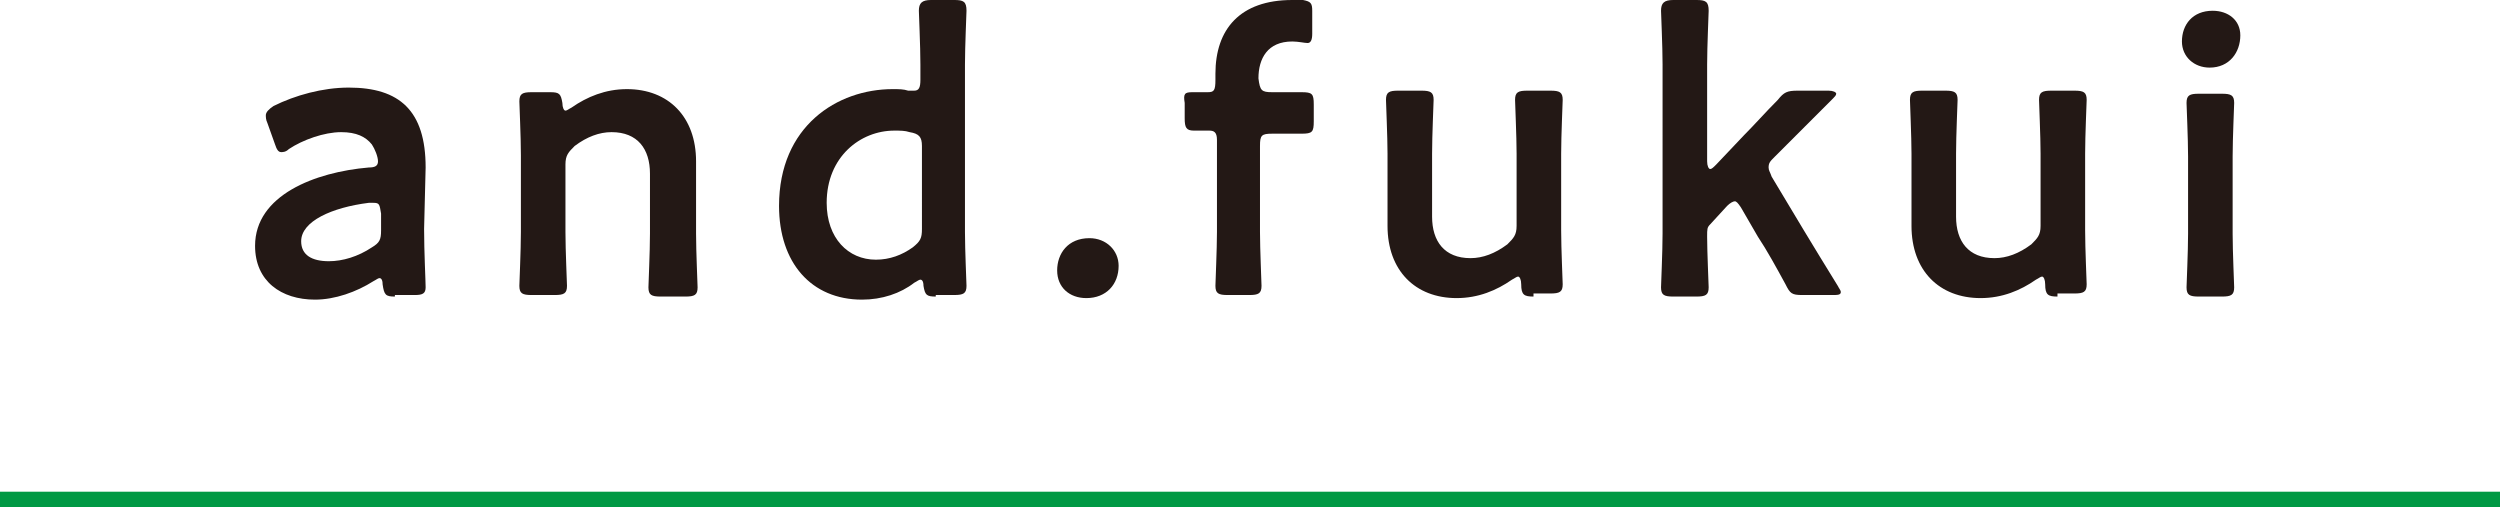
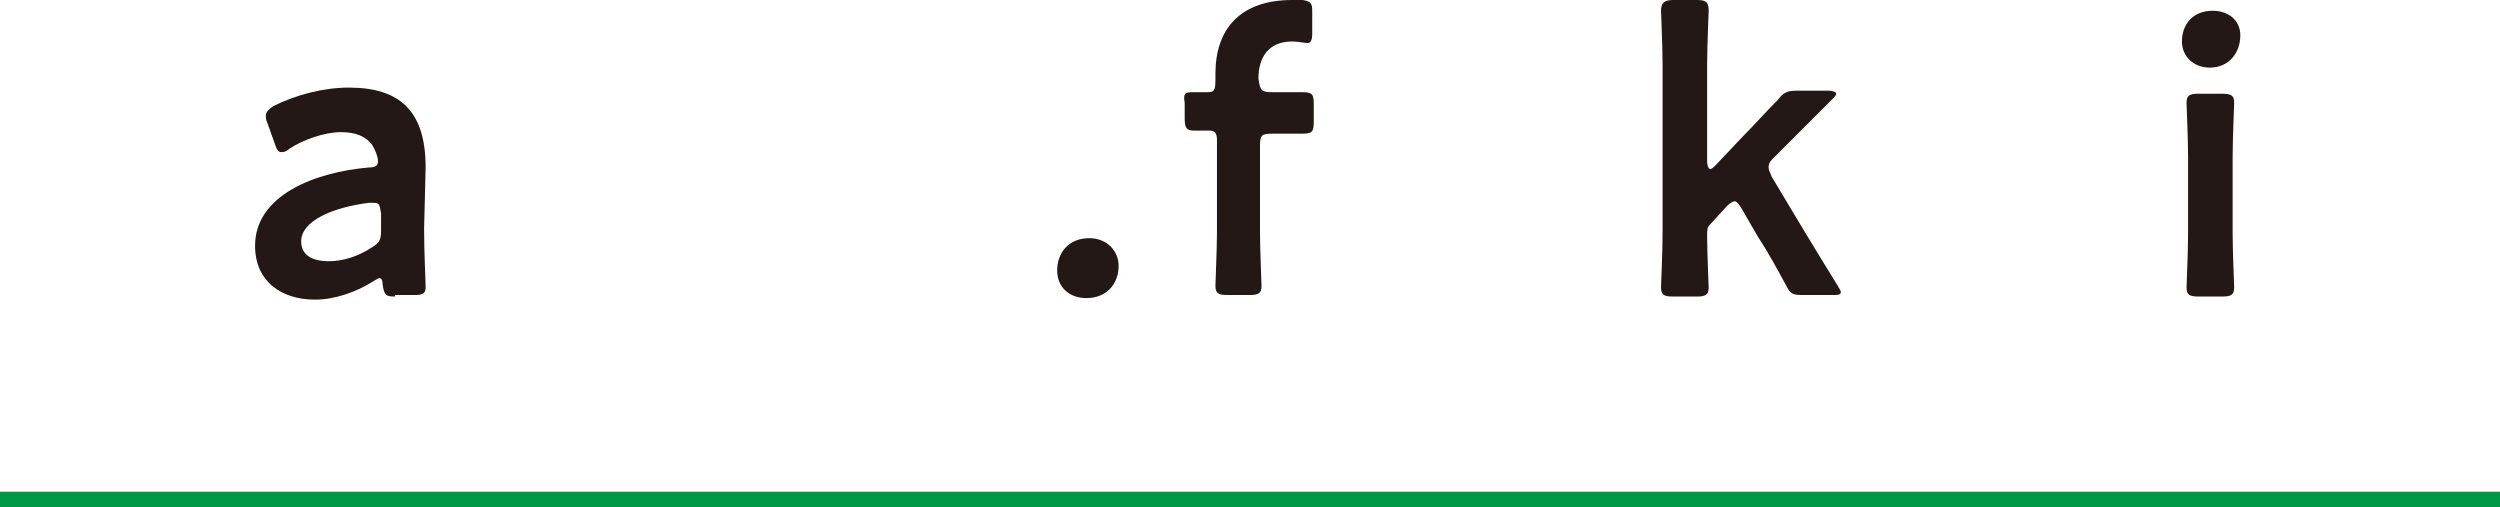
<svg xmlns="http://www.w3.org/2000/svg" version="1.1" id="レイヤー_1" x="0px" y="0px" width="162.7px" height="33px" viewBox="0 0 162.7 33" style="enable-background:new 0 0 162.7 33;" xml:space="preserve">
  <style type="text/css">
	.st0{fill:#231815;}
	.st1{fill:none;stroke:#009944;stroke-miterlimit:10;}
</style>
  <path class="st0" d="M25.7,19.3c-0.6,0-0.7-0.1-0.8-0.8c0-0.3-0.1-0.4-0.2-0.4c-0.1,0-0.2,0.1-0.4,0.2c-1.1,0.7-2.5,1.2-3.8,1.2  c-2.2,0-3.9-1.2-3.9-3.5c0-3.3,3.9-4.8,7.4-5.1c0.4,0,0.6-0.1,0.6-0.4c0-0.3-0.2-0.8-0.4-1.1c-0.4-0.5-1-0.8-2-0.8  c-1.1,0-2.5,0.5-3.4,1.1c-0.2,0.2-0.4,0.2-0.5,0.2c-0.2,0-0.3-0.2-0.4-0.5L17.4,8c-0.1-0.2-0.1-0.4-0.1-0.5c0-0.2,0.2-0.4,0.5-0.6  c1.4-0.7,3.2-1.2,4.9-1.2c3.3,0,5,1.5,5,5.2l-0.1,4c0,1.5,0.1,3.4,0.1,3.8c0,0.4-0.2,0.5-0.7,0.5H25.7z M24.3,13.2  c-0.1,0-0.2,0-0.3,0c-2.4,0.3-4.4,1.2-4.4,2.5c0,0.9,0.7,1.3,1.8,1.3c0.9,0,1.9-0.3,2.8-0.9c0.5-0.3,0.6-0.5,0.6-1.1v-1.1  C24.7,13.3,24.7,13.2,24.3,13.2" />
-   <path class="st0" d="M36.8,15.1c0,1.2,0.1,3.3,0.1,3.5c0,0.5-0.2,0.6-0.8,0.6h-1.5c-0.6,0-0.8-0.1-0.8-0.6c0-0.2,0.1-2.3,0.1-3.5v-5  c0-1.2-0.1-3.3-0.1-3.5c0-0.5,0.2-0.6,0.8-0.6h1.2c0.6,0,0.7,0.1,0.8,0.7c0,0.3,0.1,0.5,0.2,0.5c0.1,0,0.2-0.1,0.4-0.2  c1-0.7,2.2-1.2,3.6-1.2c2.7,0,4.5,1.8,4.5,4.7v4.7c0,1.2,0.1,3.3,0.1,3.5c0,0.5-0.2,0.6-0.8,0.6H43c-0.6,0-0.8-0.1-0.8-0.6  c0-0.2,0.1-2.3,0.1-3.5v-3.9c0-1.6-0.8-2.7-2.5-2.7c-0.8,0-1.6,0.3-2.4,0.9c-0.4,0.4-0.6,0.6-0.6,1.2V15.1z" />
-   <path class="st0" d="M60.9,19.3c-0.6,0-0.7-0.1-0.8-0.7c0-0.3-0.1-0.4-0.2-0.4c-0.1,0-0.2,0.1-0.4,0.2c-0.9,0.7-2.1,1.1-3.4,1.1  c-3.3,0-5.4-2.4-5.4-6.1c0-5.2,3.8-7.6,7.4-7.6c0.4,0,0.7,0,1,0.1c0.2,0,0.3,0,0.4,0c0.3,0,0.4-0.2,0.4-0.7v-1  c0-1.2-0.1-3.3-0.1-3.5c0-0.5,0.2-0.7,0.8-0.7h1.5c0.6,0,0.8,0.1,0.8,0.7c0,0.2-0.1,2.3-0.1,3.5v10.9c0,1.2,0.1,3.3,0.1,3.5  c0,0.5-0.2,0.6-0.8,0.6H60.9z M58.2,8.5c-2.2,0-4.4,1.7-4.4,4.7c0,2.3,1.4,3.7,3.2,3.7c0.9,0,1.7-0.3,2.4-0.8  c0.5-0.4,0.6-0.6,0.6-1.2V9.5c0-0.6-0.2-0.8-0.8-0.9C58.9,8.5,58.6,8.5,58.2,8.5" />
  <path class="st0" d="M72.8,17.3c0,1.2-0.8,2.1-2.1,2.1c-1.1,0-1.9-0.7-1.9-1.8c0-1.1,0.7-2.1,2.1-2.1C72,15.5,72.8,16.3,72.8,17.3" />
  <path class="st0" d="M82,15.1c0,1.1,0.1,3.3,0.1,3.5c0,0.5-0.2,0.6-0.8,0.6h-1.4c-0.6,0-0.8-0.1-0.8-0.6c0-0.2,0.1-2.4,0.1-3.5v-6  c0-0.5-0.2-0.6-0.5-0.6c-0.3,0-0.7,0-1,0c-0.5,0-0.6-0.2-0.6-0.8V6.7C77,6.1,77.1,6,77.6,6c0.3,0,0.8,0,1,0c0.4,0,0.5-0.1,0.5-0.8  V4.8c0-2.9,1.6-4.8,5-4.8c0.2,0,0.5,0,0.7,0c0.5,0.1,0.6,0.2,0.6,0.7v1.5c0,0.4-0.1,0.6-0.3,0.6c-0.2,0-0.6-0.1-1-0.1  c-1.6,0-2.2,1.1-2.2,2.4C82,5.9,82.1,6,82.8,6h0.4c0.5,0,1.3,0,1.5,0c0.7,0,0.8,0.1,0.8,0.8v1.1c0,0.7-0.1,0.8-0.8,0.8  c-0.2,0-1.1,0-1.5,0h-0.4c-0.7,0-0.8,0.1-0.8,0.8V15.1z" />
-   <path class="st0" d="M99.8,19.3c-0.6,0-0.8-0.1-0.8-0.8c0-0.3-0.1-0.5-0.2-0.5c-0.1,0-0.2,0.1-0.4,0.2c-1,0.7-2.2,1.2-3.6,1.2  c-2.7,0-4.5-1.8-4.5-4.7v-4.7c0-1.1-0.1-3.3-0.1-3.5c0-0.5,0.2-0.6,0.8-0.6h1.5c0.6,0,0.8,0.1,0.8,0.6c0,0.2-0.1,2.3-0.1,3.5v4.1  c0,1.6,0.8,2.7,2.5,2.7c0.8,0,1.6-0.3,2.4-0.9c0.4-0.4,0.6-0.6,0.6-1.2v-4.7c0-1.1-0.1-3.3-0.1-3.5c0-0.5,0.2-0.6,0.8-0.6h1.5  c0.6,0,0.8,0.1,0.8,0.6c0,0.2-0.1,2.3-0.1,3.5v5c0,1.2,0.1,3.3,0.1,3.5c0,0.5-0.2,0.6-0.8,0.6H99.8z" />
  <path class="st0" d="M111.3,14.6c-0.2,0.2-0.2,0.3-0.2,0.8c0,1,0.1,3.1,0.1,3.3c0,0.5-0.2,0.6-0.8,0.6h-1.5c-0.6,0-0.8-0.1-0.8-0.6  c0-0.2,0.1-2.3,0.1-3.5V4.2c0-1.2-0.1-3.3-0.1-3.5c0-0.5,0.2-0.7,0.8-0.7h1.5c0.6,0,0.8,0.1,0.8,0.7c0,0.2-0.1,2.3-0.1,3.5v6.3  c0,0.3,0.1,0.5,0.2,0.5c0.1,0,0.2-0.1,0.4-0.3l1.8-1.9c0.7-0.7,1.4-1.5,2.2-2.3c0.4-0.5,0.6-0.6,1.3-0.6h2c0.3,0,0.5,0.1,0.5,0.2  c0,0.1-0.1,0.2-0.2,0.3c-1.1,1.1-2.1,2.1-3,3l-0.8,0.8c-0.3,0.3-0.4,0.4-0.4,0.7c0,0.2,0.1,0.3,0.2,0.6l2.1,3.5  c0.6,1,1.4,2.3,2.2,3.6c0.1,0.2,0.2,0.3,0.2,0.4c0,0.2-0.2,0.2-0.6,0.2h-1.9c-0.7,0-0.8-0.1-1.1-0.7c-0.6-1.1-1.2-2.2-1.8-3.1  l-1.1-1.9c-0.2-0.3-0.3-0.4-0.4-0.4c-0.1,0-0.3,0.1-0.5,0.3L111.3,14.6z" />
-   <path class="st0" d="M133.9,19.3c-0.6,0-0.8-0.1-0.8-0.8c0-0.3-0.1-0.5-0.2-0.5c-0.1,0-0.2,0.1-0.4,0.2c-1,0.7-2.2,1.2-3.6,1.2  c-2.7,0-4.5-1.8-4.5-4.7v-4.7c0-1.1-0.1-3.3-0.1-3.5c0-0.5,0.2-0.6,0.8-0.6h1.5c0.6,0,0.8,0.1,0.8,0.6c0,0.2-0.1,2.3-0.1,3.5v4.1  c0,1.6,0.8,2.7,2.5,2.7c0.8,0,1.6-0.3,2.4-0.9c0.4-0.4,0.6-0.6,0.6-1.2v-4.7c0-1.1-0.1-3.3-0.1-3.5c0-0.5,0.2-0.6,0.8-0.6h1.5  c0.6,0,0.8,0.1,0.8,0.6c0,0.2-0.1,2.3-0.1,3.5v5c0,1.2,0.1,3.3,0.1,3.5c0,0.5-0.2,0.6-0.8,0.6H133.9z" />
  <path class="st0" d="M145.8,2.3c0,1.1-0.7,2.1-2,2.1c-1,0-1.8-0.7-1.8-1.7c0-1.1,0.7-2,2-2C145,0.7,145.8,1.3,145.8,2.3 M143.1,19.3  c-0.6,0-0.8-0.1-0.8-0.6c0-0.2,0.1-2.3,0.1-3.5v-5c0-1.2-0.1-3.3-0.1-3.5c0-0.5,0.2-0.6,0.8-0.6h1.5c0.6,0,0.8,0.1,0.8,0.6  c0,0.2-0.1,2.3-0.1,3.5v5c0,1.2,0.1,3.3,0.1,3.5c0,0.5-0.2,0.6-0.8,0.6H143.1z" />
  <line class="st1" x1="0" y1="32.5" x2="162.7" y2="32.5" />
</svg>